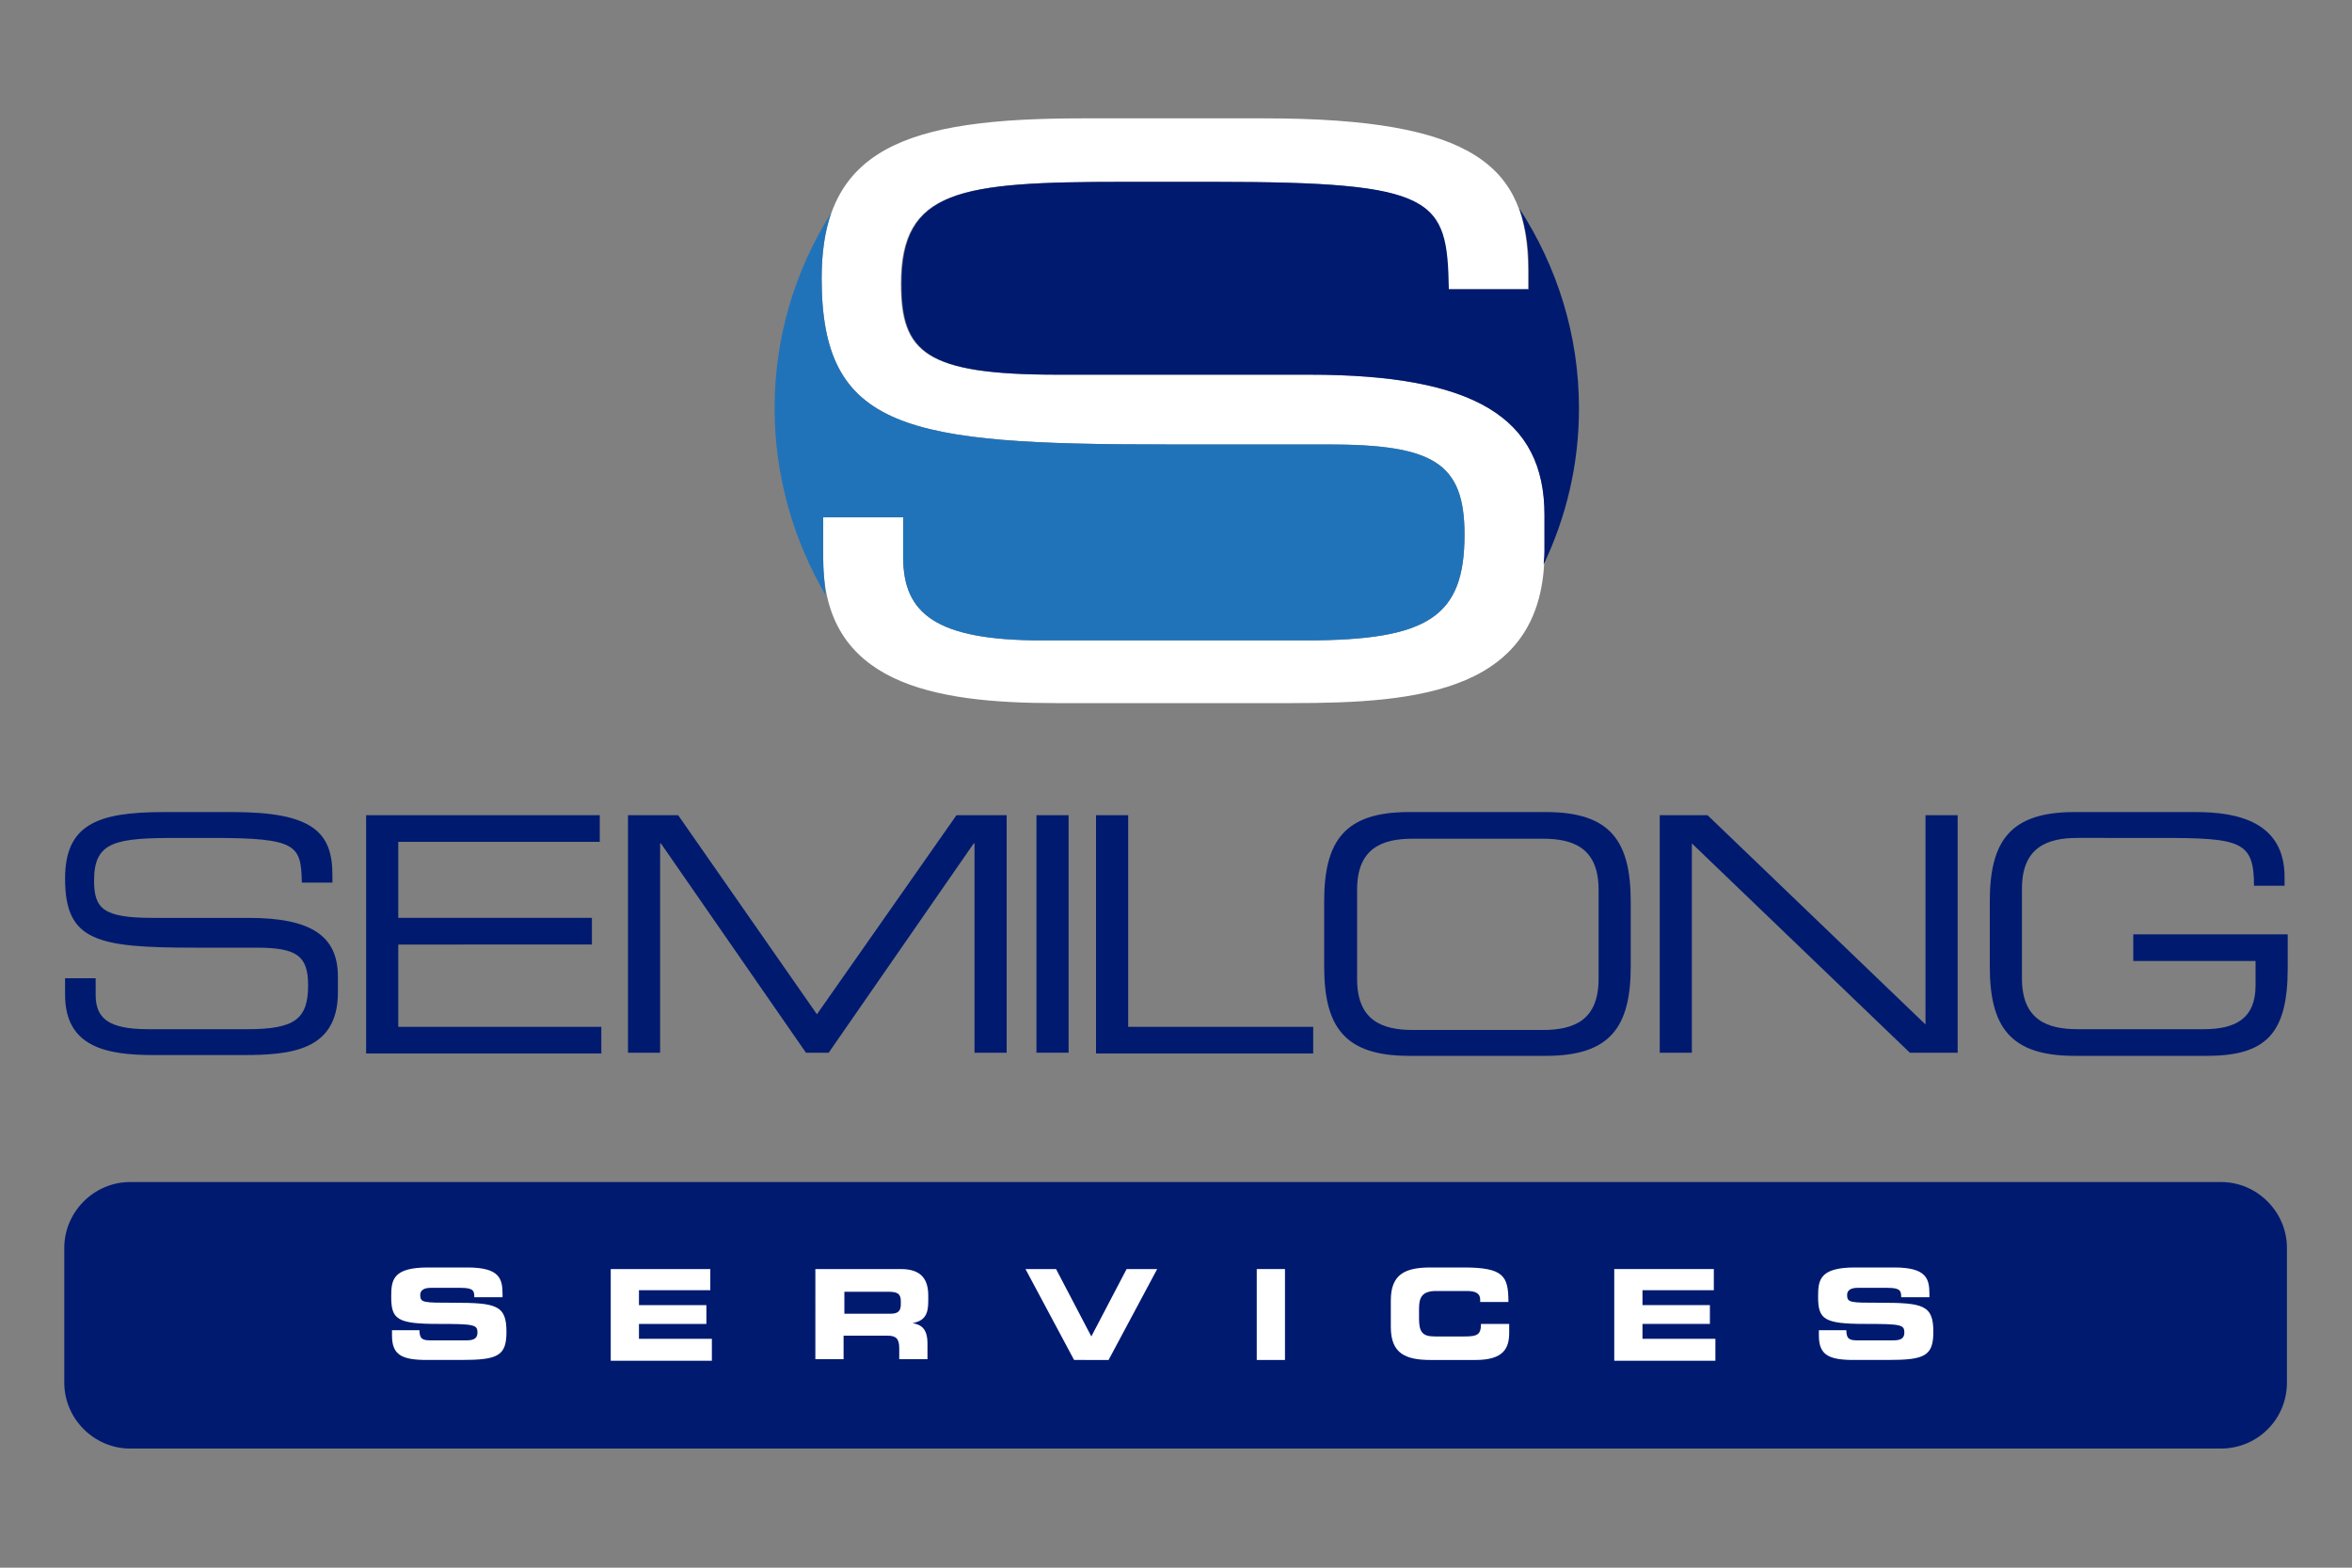
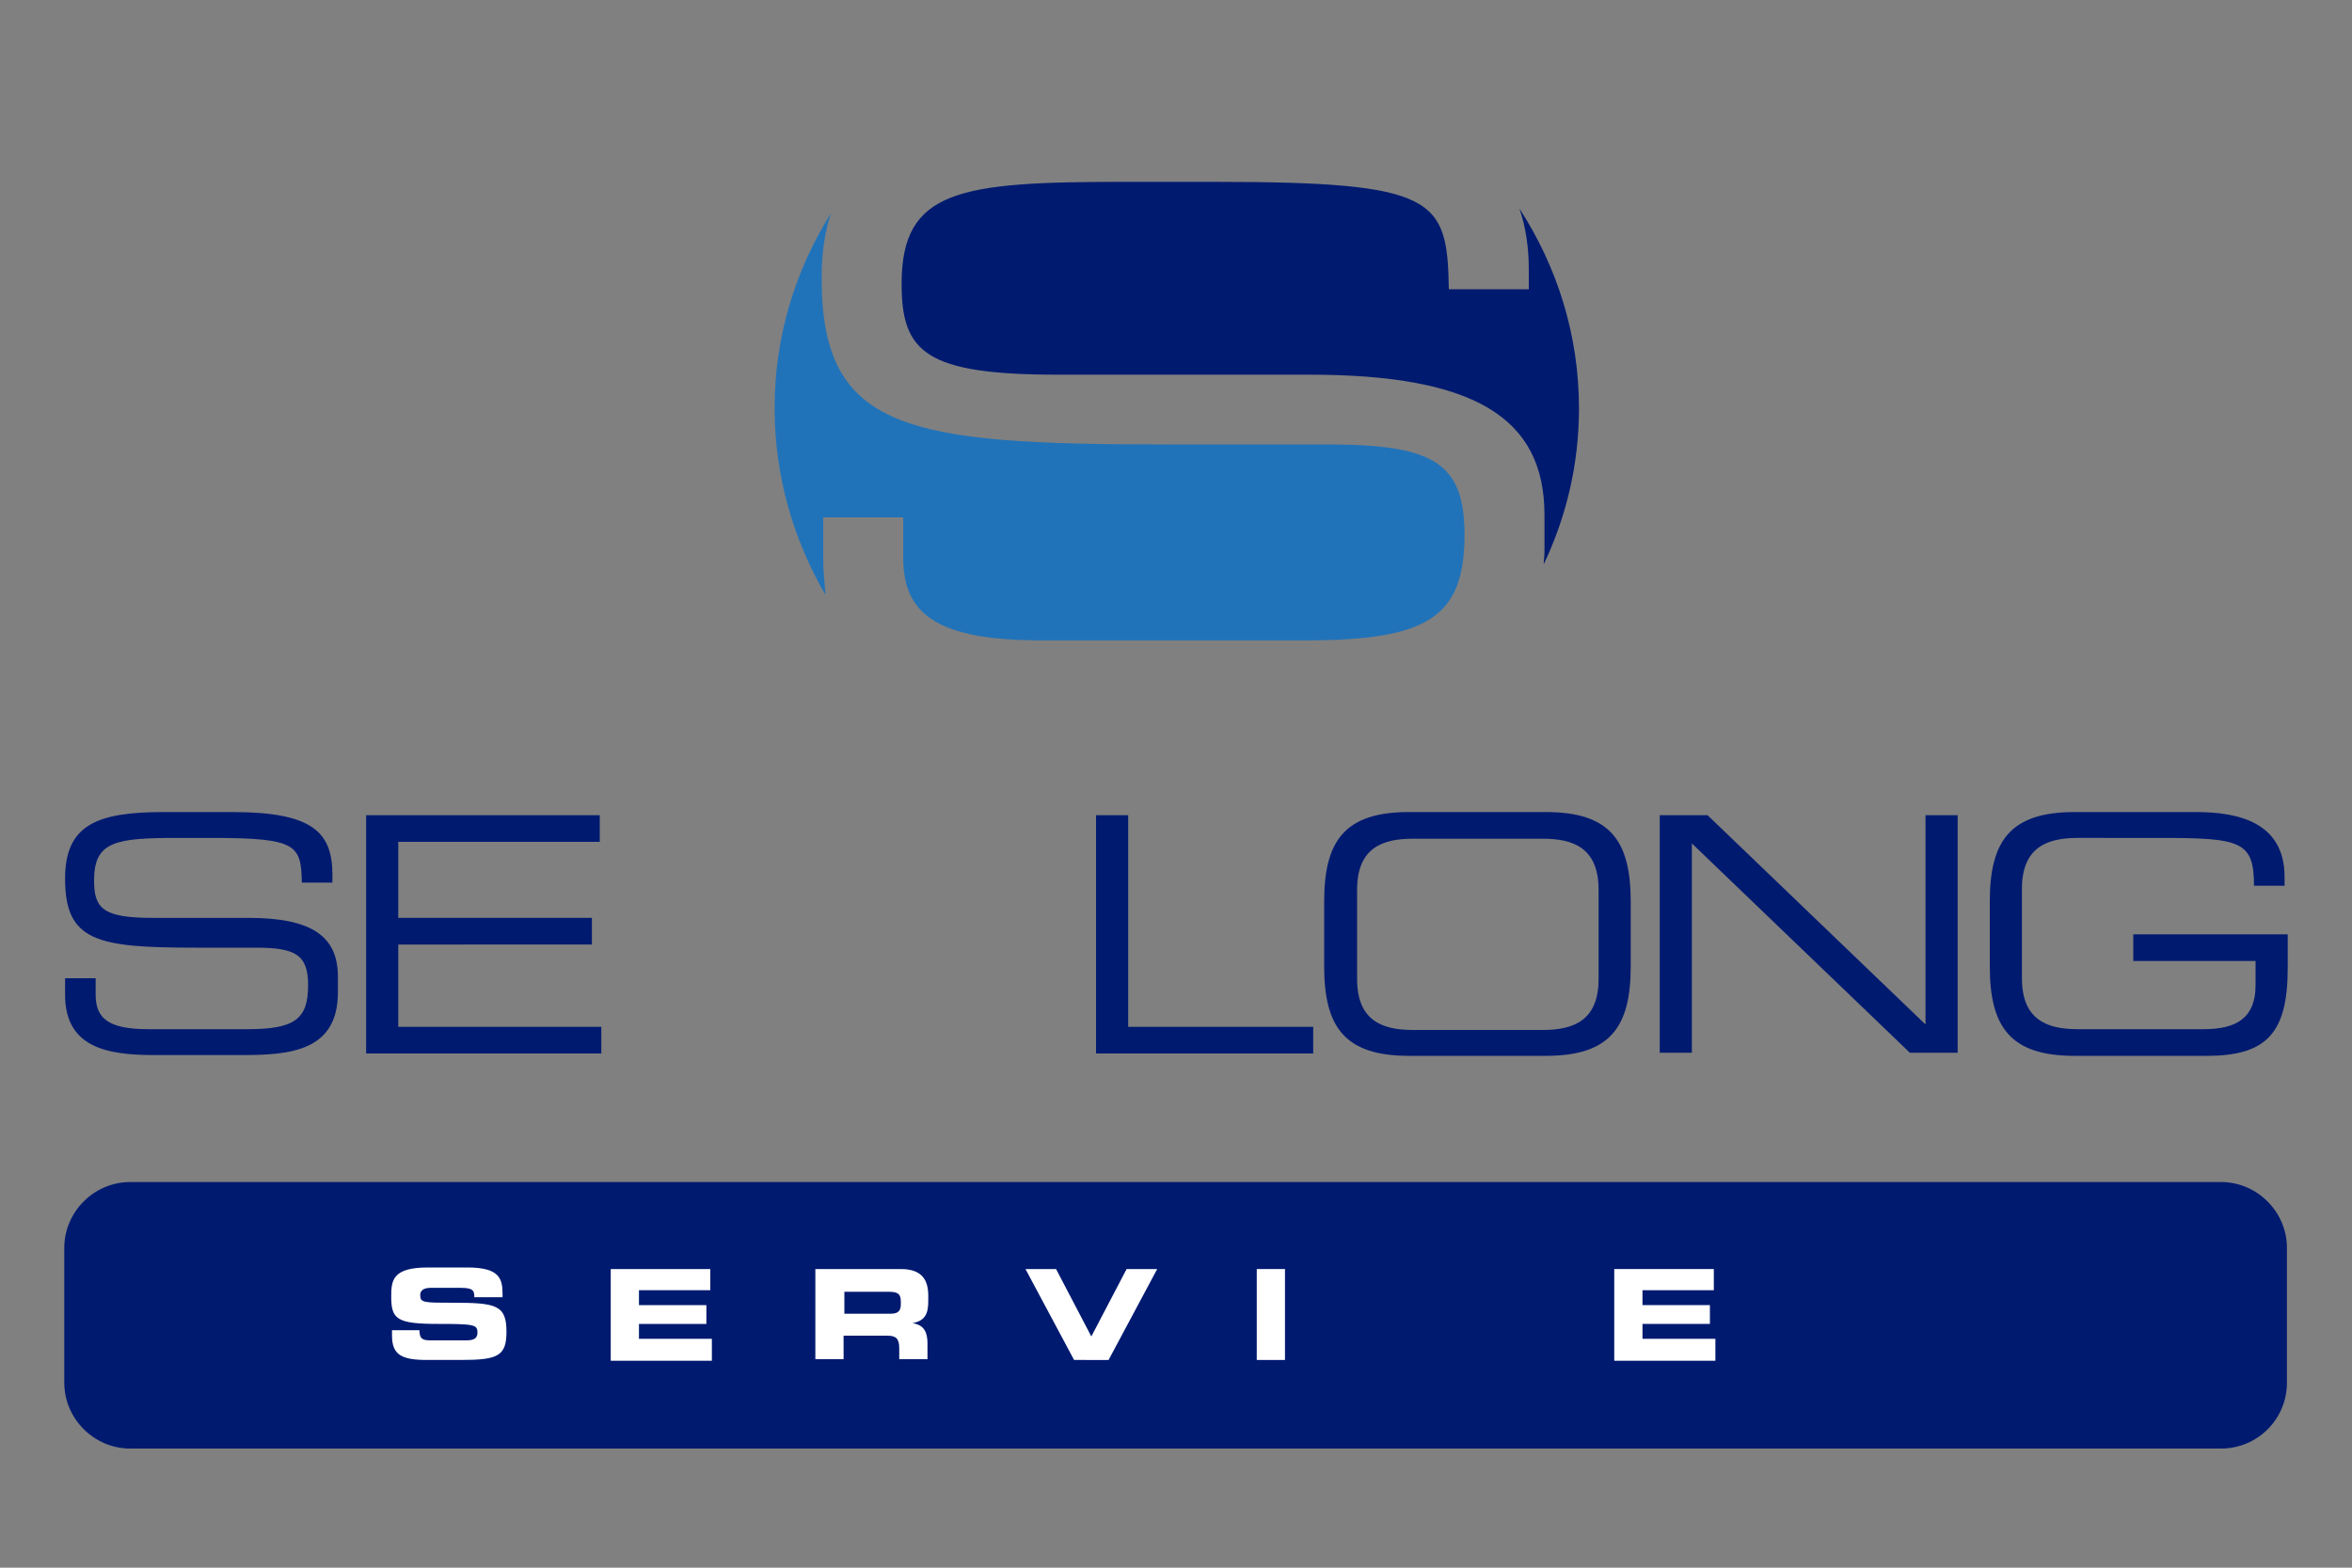
<svg xmlns="http://www.w3.org/2000/svg" version="1.1" id="Layer_1" x="0px" y="0px" viewBox="0 0 300 200" style="enable-background:new 0 0 300 200;" xml:space="preserve">
  <rect x="0" y="0" width="300" height="200" fill="#808080" stroke="none" />
  <style type="text/css">
	.st0{fill:#FFFFFF;}
	.st1{fill:#001A70;}
	.st2{fill:#2173B9;}
</style>
  <g>
    <g>
-       <path class="st0" d="M105,66h10.2v5.1c0,7.2,4.2,10.6,17.7,10.6h33.6c15.7,0,20.3-3,20.3-13.5c0-9.2-4-11.5-17.5-11.5h-20.6    c-33.1,0-43.9-1.8-43.9-21.2c0-16.6,10.8-20.4,33.2-20.4h23.3c26.9,0,33.6,6.2,33.6,19.3v2.5h-10.2c-0.2-11.6-1.5-13.7-30-13.7    h-11.5c-20.9,0-28.3,1-28.3,13c0,8.7,3,11.6,19.9,11.6H167c21.1,0,30,5.5,30,17.9v4.7c0,17.9-16.1,19.3-32.2,19.3h-30.1    c-15.8,0-29.7-2.5-29.7-18.4V66z" />
-     </g>
+       </g>
    <path class="st1" d="M196.9,72c2.9-6.1,4.5-12.8,4.5-19.9c0-9.4-2.8-18.1-7.6-25.5c0.8,2.3,1.2,4.9,1.2,7.8v2.5h-10.2   c-0.2-11.6-1.5-13.7-30-13.7h-11.5c-20.9,0-28.3,1-28.3,13c0,8.7,3,11.6,19.9,11.6H167c21.1,0,30,5.5,30,17.9v4.7   C197,71,196.9,71.5,196.9,72z" />
    <path class="st2" d="M105,71.3V66h10.2v5.1c0,7.2,4.2,10.6,17.7,10.6h33.6c15.7,0,20.3-3,20.3-13.5c0-9.2-4-11.5-17.5-11.5h-20.6   c-33.1,0-43.9-1.8-43.9-21.2c0-3.2,0.4-6,1.2-8.3c-4.6,7.3-7.2,15.8-7.2,24.9c0,8.6,2.4,16.8,6.5,23.8C105.2,74.5,105,73,105,71.3z   " />
    <path class="st1" d="M283.3,184.8H16.6c-4.6,0-8.4-3.8-8.4-8.4v-17.2c0-4.6,3.8-8.4,8.4-8.4h266.7c4.6,0,8.4,3.8,8.4,8.4v17.2   C291.7,181.1,287.9,184.8,283.3,184.8z" />
    <g>
      <g>
        <path class="st0" d="M49.9,169.7h3.6c0,1.2,0.5,1.3,1.5,1.3h4.4c0.8,0,1.5-0.1,1.5-1c0-1-0.4-1.1-5-1.1c-5.3,0-6-0.6-6-3.5     c0-2.1,0.2-3.7,4.7-3.7h5c4.1,0,4.5,1.4,4.5,3.4v0.4h-3.6c0-0.8-0.1-1.2-1.7-1.2h-3.9c-0.8,0-1.3,0.3-1.3,0.9c0,1,0.4,1,4.2,1     c5.5,0,6.8,0.3,6.8,3.7c0,3.1-1.1,3.6-5.8,3.6h-4.3c-3.2,0-4.5-0.6-4.5-3.1V169.7z" />
        <path class="st0" d="M77.9,161.9h12.7v2.7h-9.1v1.9h8.6v2.4h-8.6v1.9h9.3v2.8H77.9V161.9z" />
        <path class="st0" d="M104.2,161.9h10.7c2.7,0,3.5,1.4,3.5,3.4v0.7c0,1.6-0.4,2.5-2,2.8v0c1.1,0.2,1.9,0.7,1.9,2.6v2h-3.6v-1.4     c0-1.2-0.4-1.6-1.5-1.6h-5.6v3h-3.6V161.9z M107.7,167.6h5.9c1,0,1.3-0.4,1.3-1.2V166c0-1-0.5-1.2-1.6-1.2h-5.6V167.6z" />
        <path class="st0" d="M130.8,161.9h3.9l4.5,8.6l4.5-8.6h3.9l-6.2,11.6H137L130.8,161.9z" />
        <path class="st0" d="M160.3,161.9h3.6v11.6h-3.6V161.9z" />
-         <path class="st0" d="M177.4,165.9c0-3.4,1.9-4.2,5.1-4.2h4.2c5.1,0,5.7,1.1,5.7,4.4h-3.6v-0.3c0-0.8-0.6-1.1-1.7-1.1h-3.9     c-1.9,0-2.2,0.9-2.2,2.3v1.2c0,1.7,0.4,2.3,2,2.3h3.8c1.6,0,2.1-0.2,2.1-1.6h3.6v1.1c0,2-0.7,3.5-4.3,3.5h-5.7     c-3.2,0-5.1-0.8-5.1-4.2V165.9z" />
        <path class="st0" d="M205.9,161.9h12.7v2.7h-9.1v1.9h8.6v2.4h-8.6v1.9h9.3v2.8h-12.9V161.9z" />
-         <path class="st0" d="M231.9,169.7h3.6c0,1.2,0.5,1.3,1.5,1.3h4.4c0.8,0,1.5-0.1,1.5-1c0-1-0.4-1.1-5-1.1c-5.3,0-6-0.6-6-3.5     c0-2.1,0.2-3.7,4.7-3.7h5c4.1,0,4.5,1.4,4.5,3.4v0.4h-3.6c0-0.8-0.1-1.2-1.7-1.2h-3.9c-0.8,0-1.3,0.3-1.3,0.9c0,1,0.4,1,4.2,1     c5.5,0,6.8,0.3,6.8,3.7c0,3.1-1.1,3.6-5.8,3.6h-4.3c-3.2,0-4.5-0.6-4.5-3.1V169.7z" />
      </g>
    </g>
    <g>
      <g>
        <path class="st1" d="M8.3,124.8h3.9v2.1c0,3,1.6,4.4,6.7,4.4h12.7c6,0,7.7-1.3,7.7-5.6c0-3.8-1.5-4.8-6.6-4.8h-7.8     c-12.5,0-16.6-0.8-16.6-8.8c0-6.9,4.1-8.5,12.6-8.5h8.8c10.2,0,12.7,2.6,12.7,8v1h-3.9c-0.1-4.8-0.6-5.7-11.4-5.7h-4.4     c-7.9,0-10.7,0.4-10.7,5.4c0,3.6,1.1,4.8,7.5,4.8h12.2c8,0,11.4,2.3,11.4,7.5v2c0,7.5-6.1,8-12.2,8H19.6c-6,0-11.3-1-11.3-7.7     V124.8z" />
        <path class="st1" d="M46.7,104h29.8v3.4H50.8v9.7h24.7v3.4H50.8V131h25.9v3.4h-30V104z" />
-         <path class="st1" d="M80.1,104h6.4l17.7,25.4L122,104h6.4v30.3h-4.1v-26.7h-0.1l-18.5,26.7h-2.9l-18.5-26.7h-0.1v26.7h-4.1V104z" />
-         <path class="st1" d="M132.2,104h4.1v30.3h-4.1V104z" />
        <path class="st1" d="M139.8,104h4.1v27h23.6v3.4h-27.7V104z" />
        <path class="st1" d="M168.9,115c0-7.7,2.6-11.4,10.8-11.4h17.5c8.2,0,10.8,3.7,10.8,11.4v8.3c0,7.7-2.6,11.4-10.8,11.4h-17.5     c-8.2,0-10.8-3.7-10.8-11.4V115z M203.9,113.5c0-5.3-3.2-6.5-7.1-6.5h-16.6c-3.9,0-7.1,1.2-7.1,6.5v11.4c0,5.3,3.2,6.5,7.1,6.5     h16.6c3.9,0,7.1-1.2,7.1-6.5V113.5z" />
        <path class="st1" d="M211.7,104h6.1l27.8,26.7V104h4.1v30.3h-6.1l-27.8-26.7v26.7h-4.1V104z" />
        <path class="st1" d="M291.8,123.5c0,8.3-2.7,11.2-10.3,11.2h-16.9c-8.2,0-10.8-3.7-10.8-11.4V115c0-7.7,2.6-11.4,10.8-11.4h15.5     c5.4,0,11.3,1.3,11.3,8.3v1.1h-3.9c0-5.7-1.7-6.1-11.9-6.1H265c-3.9,0-7.1,1.2-7.1,6.5v11.4c0,5.3,3.2,6.5,7.1,6.5h16.1     c4.1,0,6.6-1.4,6.6-5.6v-3.1h-15.6v-3.4h19.7V123.5z" />
      </g>
    </g>
  </g>
</svg>